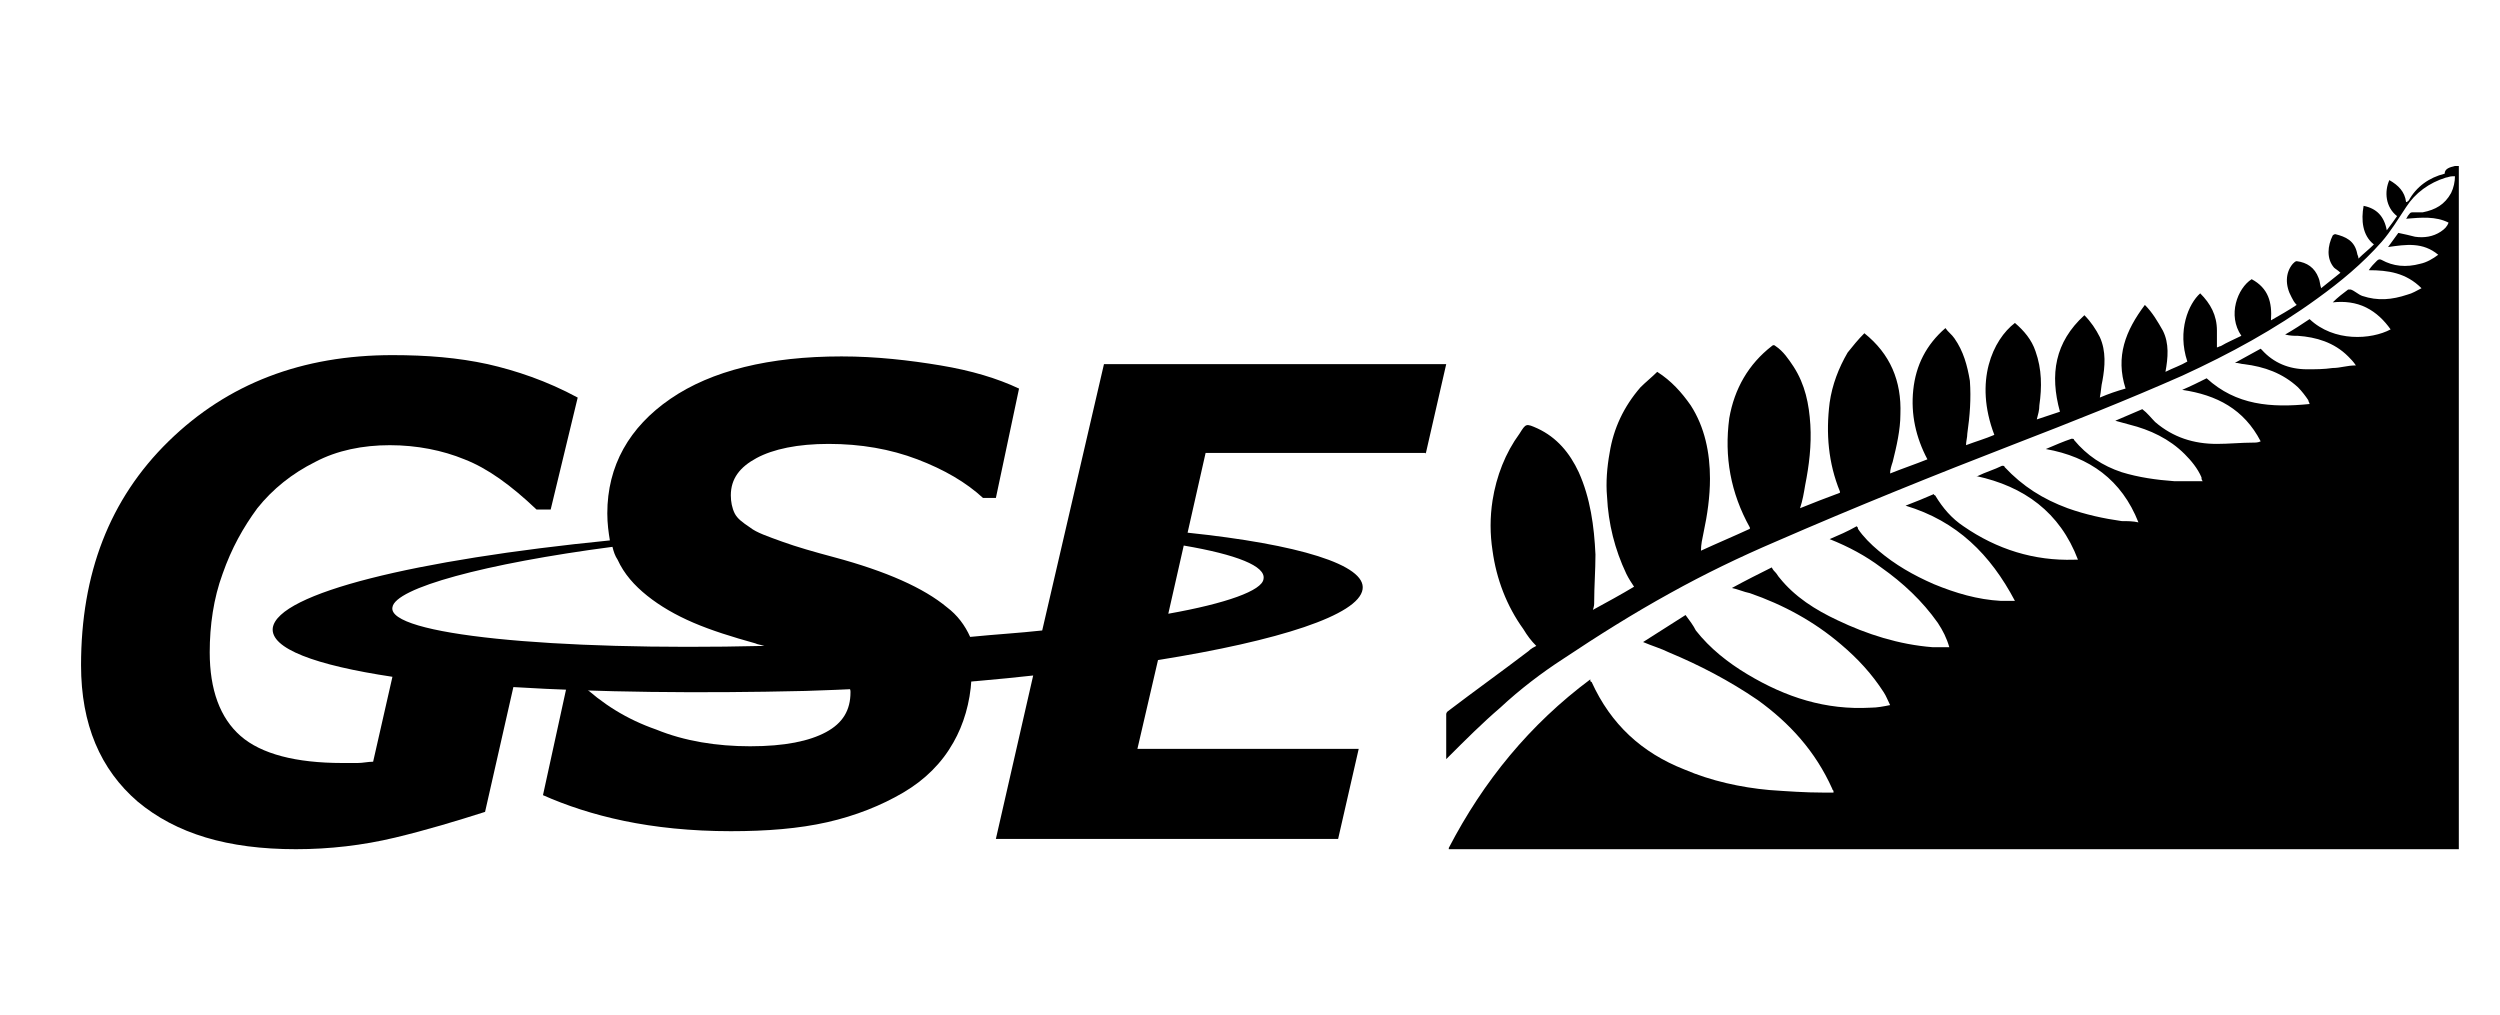
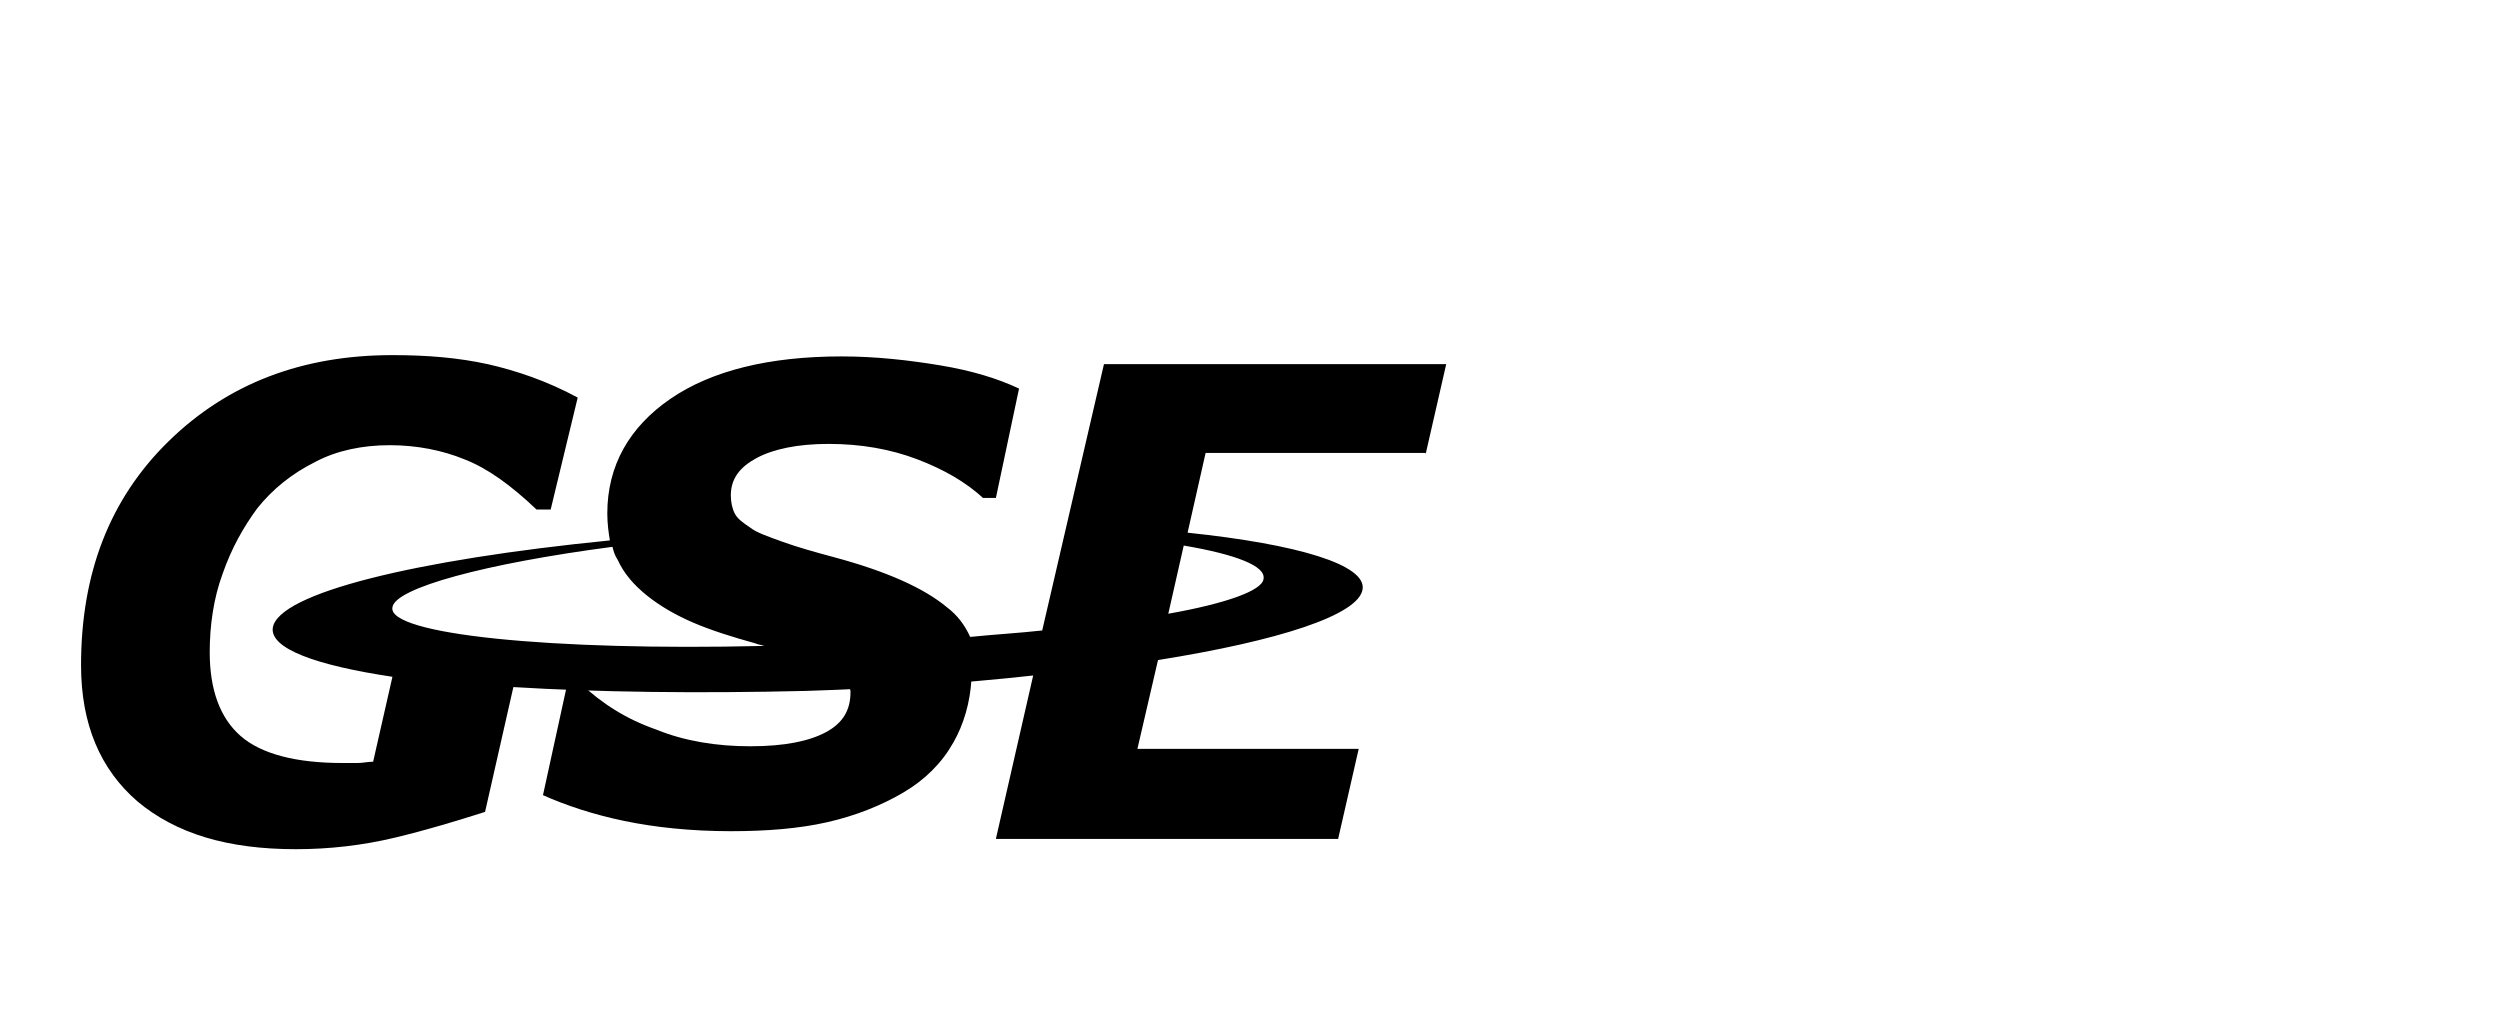
<svg xmlns="http://www.w3.org/2000/svg" version="1.1" id="レイヤー_1" x="0px" y="0px" viewBox="0 0 194.3 78.9" style="enable-background:new 0 0 194.3 78.9;" xml:space="preserve">
  <g>
    <g>
      <path d="M66.1,53.8c0,1.4-0.6,2.4-1.9,3.1C62.9,57.6,61,58,58.3,58c-2.6,0-5.1-0.4-7.3-1.3c-2.3-0.8-4.2-2-5.9-3.6h-1l-1.9,8.7    c1.8,0.8,3.9,1.5,6.3,2c2.4,0.5,5.2,0.8,8.3,0.8c2.8,0,5.3-0.2,7.5-0.7c2.2-0.5,4.2-1.3,5.9-2.3c1.7-1,3-2.3,3.9-3.9    c0.8-1.4,1.3-3.1,1.4-4.9c-3.1,0.3-6.3,0.5-9.5,0.6C66.1,53.6,66.1,53.7,66.1,53.8" />
      <path d="M110.8,35.3l1.6-7H85.8L81,49c-1.8,0.2-3.6,0.3-5.6,0.5c-0.4-0.9-1-1.7-1.8-2.3c-1.8-1.5-4.7-2.8-8.8-3.9    c-1.5-0.4-2.9-0.8-4-1.2c-1.1-0.4-2-0.7-2.5-1.1c-0.6-0.4-1-0.7-1.2-1.1c-0.2-0.4-0.3-0.9-0.3-1.4c0-1.3,0.7-2.2,2-2.9    c1.3-0.7,3.2-1.1,5.6-1.1c2.5,0,4.8,0.4,6.9,1.2c2.1,0.8,3.8,1.8,5.1,3h1l1.8-8.5c-1.7-0.8-3.7-1.4-6.1-1.8    c-2.4-0.4-5-0.7-7.7-0.7c-5.6,0-10.1,1.1-13.3,3.3c-3.2,2.2-4.9,5.2-4.9,8.9c0,0.8,0.1,1.5,0.2,2.1c-15.1,1.5-25.8,4.1-26.2,6.8    c-0.2,1.6,3.3,2.9,9.3,3.8l-1.5,6.6c-0.4,0-0.8,0.1-1.2,0.1c-0.4,0-0.8,0-1.2,0c-3.6,0-6.3-0.7-7.9-2.1c-1.6-1.4-2.4-3.6-2.4-6.5    c0-2.1,0.3-4.2,1-6.1c0.7-2,1.6-3.6,2.7-5.1c1.2-1.5,2.7-2.7,4.5-3.6c1.7-0.9,3.7-1.3,5.8-1.3c2.1,0,4.1,0.4,5.8,1.1    c1.8,0.7,3.6,2,5.6,3.9h1.1l2.1-8.7c-2.4-1.3-4.8-2.1-7-2.6c-2.3-0.5-4.7-0.7-7.4-0.7c-7,0-12.8,2.2-17.4,6.7    c-4.6,4.5-6.8,10.3-6.8,17.4c0,4.6,1.5,8.1,4.4,10.6c3,2.5,7,3.7,12.3,3.7c2.6,0,5.2-0.3,7.7-0.9c2.5-0.6,4.8-1.3,7-2l2.2-9.7    c6.5,0.4,14.3,0.5,22.7,0.3c6.3-0.2,12.3-0.6,17.7-1.2l-2.9,12.7h26.6l1.6-7H88.4l1.6-6.9c9.4-1.5,15.6-3.5,15.9-5.5    c0.3-1.9-5-3.5-13.6-4.4l1.4-6.2H110.8z M30.5,47.2c0.2-1.5,7.2-3.4,17.1-4.7c0.1,0.4,0.2,0.7,0.4,1c0.5,1.1,1.3,2,2.3,2.8    c1,0.8,2.2,1.5,3.6,2.1c1.4,0.6,3,1.1,4.8,1.6c0.2,0.1,0.4,0.1,0.7,0.2C42.8,50.6,30.1,49.3,30.5,47.2 M98.2,45    c-0.1,0.9-2.9,1.9-7.4,2.7l1.2-5.3C96.1,43.1,98.4,44,98.2,45" />
    </g>
-     <path d="M190.8,12.9c0.1,0,0.2,0,0.3,0c0,17.7,0,35.4,0,53.1c-0.1,0-0.2,0-0.3,0c-8,0-16,0-24,0c-18,0-35.9,0-53.9,0   c-0.1,0-0.2,0-0.3,0c0,0,0-0.1,0-0.1c2.7-5.2,6.3-9.6,11-13.1c0,0,0,0,0,0.1c0,0,0,0.1,0.1,0.1c1.5,3.3,3.9,5.5,7.2,6.8   c2.1,0.9,4.4,1.4,6.6,1.6c1.4,0.1,2.8,0.2,4.2,0.2c0.3,0,0.5,0,0.8,0c0,0,0-0.1,0-0.1c0-0.1-0.1-0.1-0.1-0.2   c-1.3-2.9-3.3-5.1-5.8-6.9c-2.2-1.5-4.5-2.7-6.9-3.7c-0.6-0.3-1.3-0.5-2-0.8c1.1-0.7,2.2-1.4,3.3-2.1c0.3,0.4,0.6,0.8,0.8,1.2   c1.1,1.4,2.5,2.5,4,3.4c3,1.8,6.1,2.8,9.6,2.6c0.5,0,1-0.1,1.5-0.2c-0.2-0.4-0.3-0.7-0.5-1c-0.9-1.4-2-2.6-3.3-3.7   c-2.1-1.8-4.5-3.1-7.1-4c-0.5-0.1-0.9-0.3-1.4-0.4c1.1-0.6,2.1-1.1,3.1-1.6c0.1,0.2,0.2,0.3,0.3,0.4c0.1,0.1,0.2,0.3,0.3,0.4   c1.2,1.5,2.8,2.5,4.5,3.3c2.3,1.1,4.8,1.9,7.4,2.1c0.4,0,0.8,0,1.3,0c-0.2-0.7-0.5-1.3-0.9-1.9c-1.2-1.7-2.7-3.1-4.4-4.3   c-1.2-0.9-2.5-1.6-4-2.2c0.7-0.3,1.4-0.6,2.1-1c0.1,0.1,0.1,0.1,0.1,0.2c0.4,0.6,1,1.2,1.6,1.7c1.3,1.1,2.7,1.9,4.3,2.6   c1.7,0.7,3.4,1.2,5.2,1.3c0.3,0,0.7,0,1.1,0c-1.9-3.6-4.5-6.2-8.5-7.4c0.8-0.3,1.5-0.6,2.2-0.9c0,0.1,0.1,0.1,0.1,0.1   c0.6,1,1.3,1.8,2.2,2.4c2.6,1.8,5.5,2.7,8.6,2.6c0.1,0,0.2,0,0.3,0c-1.4-3.7-4.2-5.7-7.9-6.5c0,0,0,0,0.1,0   c0.6-0.3,1.3-0.5,1.9-0.8c0.1,0,0.2,0,0.2,0.1c1.4,1.5,3,2.5,4.9,3.2c1.4,0.5,2.8,0.8,4.2,1c0.4,0,0.9,0,1.3,0.1   c-1.3-3.3-3.8-5.1-7.2-5.7c0.7-0.3,1.4-0.6,2-0.8c0.1,0,0.2,0,0.2,0.1c1,1.2,2.2,2,3.7,2.5c1.3,0.4,2.7,0.6,4.1,0.7   c0.7,0,1.4,0,2.2,0c-0.1-0.1-0.1-0.2-0.1-0.3c-0.3-0.7-0.8-1.3-1.3-1.8c-1.2-1.2-2.7-1.9-4.3-2.3c-0.4-0.1-0.7-0.2-1.1-0.3   c0.7-0.3,1.4-0.6,2.1-0.9c0.4,0.3,0.7,0.7,1,1c1.4,1.2,3,1.7,4.8,1.7c0.9,0,1.9-0.1,2.8-0.1c0.2,0,0.4,0,0.6-0.1   c-1.3-2.5-3.4-3.6-6.1-4c0.7-0.3,1.3-0.6,1.9-0.9c2.3,2.1,5,2.3,8,2c0-0.1-0.1-0.2-0.1-0.3c-0.2-0.3-0.5-0.7-0.8-1   c-1.2-1.1-2.6-1.6-4.2-1.8c-0.2,0-0.4-0.1-0.7-0.1c0.7-0.4,1.3-0.7,2-1.1c0,0,0,0,0.1,0.1c0.9,1,2.1,1.5,3.5,1.5c0.7,0,1.3,0,2-0.1   c0.6,0,1.1-0.2,1.8-0.2c-0.2-0.3-0.4-0.5-0.6-0.7c-1.1-1.1-2.5-1.5-3.9-1.6c-0.3,0-0.6,0-1-0.1c0.7-0.4,1.3-0.8,1.9-1.2   c1.9,1.8,4.8,1.6,6.3,0.8c-0.5-0.7-1.1-1.3-1.9-1.7c-0.8-0.4-1.7-0.5-2.6-0.4c0.4-0.4,0.8-0.7,1.2-1c0.1,0,0.2,0,0.2,0   c0.3,0.1,0.6,0.4,0.9,0.5c1.2,0.4,2.3,0.3,3.5-0.1c0.4-0.1,0.7-0.3,1.1-0.5c-1.2-1.2-2.6-1.4-4.1-1.4c0.2-0.3,0.4-0.5,0.6-0.7   c0.1-0.1,0.2-0.2,0.4-0.1c0.9,0.5,1.9,0.6,3,0.3c0.5-0.1,1-0.4,1.4-0.7c-1.2-1-2.5-0.8-3.9-0.6c0.3-0.4,0.5-0.7,0.8-1.1   c0.5,0.1,0.9,0.2,1.3,0.3c0.7,0.1,1.4,0,2-0.4c0.3-0.2,0.5-0.4,0.6-0.7c-1-0.5-2.1-0.4-3.3-0.3c0.1-0.1,0.1-0.2,0.2-0.3   c0.1-0.1,0.1-0.2,0.3-0.2c0.3,0,0.5,0,0.8,0c1-0.2,1.7-0.6,2.2-1.5c0.2-0.4,0.3-0.9,0.3-1.3c-0.1,0-0.2,0-0.2,0   c-0.2,0-0.4,0.1-0.5,0.1c-1.3,0.4-2.4,1.2-3.1,2.3c-0.6,0.9-1.2,1.9-1.9,2.7c-1.5,1.7-3.2,3.1-5,4.4c-3.3,2.4-6.8,4.3-10.5,6   c-4.3,1.9-8.6,3.6-13,5.3c-6.2,2.4-12.4,4.9-18.6,7.6c-2.8,1.2-5.5,2.5-8.2,4c-2.9,1.6-5.6,3.3-8.3,5.1c-1.7,1.1-3.4,2.4-4.9,3.8   c-1.4,1.2-2.7,2.5-4,3.8c-0.1,0.1-0.1,0.1-0.2,0.2c0-1.2,0-2.4,0-3.5c0-0.1,0.1-0.2,0.1-0.2c2.1-1.6,4.2-3.1,6.3-4.7   c0.2-0.2,0.4-0.3,0.6-0.4c-0.4-0.4-0.7-0.8-1-1.3c-1.3-1.8-2.1-3.9-2.4-6.1c-0.2-1.3-0.2-2.6,0-3.9c0.3-1.9,1-3.7,2.1-5.2   c0.5-0.8,0.5-0.8,1.4-0.4c1.5,0.7,2.5,1.9,3.2,3.4c0.9,2,1.2,4.2,1.3,6.4c0,1.2-0.1,2.5-0.1,3.7c0,0.2,0,0.3-0.1,0.6   c1.1-0.6,2.2-1.2,3.2-1.8c-0.2-0.3-0.4-0.6-0.6-1c-0.9-1.9-1.4-3.9-1.5-6c-0.1-1.1,0-2.3,0.2-3.4c0.3-1.9,1.1-3.6,2.4-5.1   c0.4-0.4,0.9-0.8,1.3-1.2c1.1,0.7,1.9,1.6,2.6,2.6c1.1,1.7,1.5,3.7,1.5,5.7c0,1.4-0.2,2.8-0.5,4.2c-0.1,0.5-0.2,0.9-0.2,1.4   c1.3-0.6,2.5-1.1,3.8-1.7c0,0,0-0.1,0-0.1c-1.5-2.7-2-5.5-1.6-8.5c0.4-2.3,1.5-4.2,3.3-5.6c0.1-0.1,0.2-0.1,0.3,0   c0.6,0.4,1,1,1.4,1.6c0.9,1.4,1.2,2.9,1.3,4.5c0.1,1.6-0.1,3.2-0.4,4.7c-0.1,0.6-0.2,1.2-0.4,1.8c1-0.4,2-0.8,3.1-1.2   c0-0.1,0-0.1,0-0.1c-0.9-2.2-1.1-4.5-0.8-6.9c0.2-1.4,0.7-2.7,1.4-3.9c0.4-0.5,0.8-1,1.3-1.5c2,1.6,2.9,3.7,2.8,6.3   c0,1.2-0.3,2.5-0.6,3.7c-0.1,0.3-0.2,0.6-0.2,0.9c1-0.4,1.9-0.7,2.9-1.1c-0.9-1.7-1.3-3.5-1.1-5.4c0.2-1.9,1-3.5,2.5-4.8   c0.2,0.3,0.5,0.5,0.7,0.8c0.7,1,1,2.1,1.2,3.3c0.1,1.4,0,2.7-0.2,4.1c0,0.3-0.1,0.6-0.1,0.9c0.8-0.3,1.5-0.5,2.2-0.8   c-1.6-4.2-0.1-7.4,1.6-8.7c0.7,0.6,1.3,1.3,1.6,2.2c0.5,1.4,0.5,2.8,0.3,4.2c0,0.4-0.1,0.7-0.2,1.1c0.6-0.2,1.2-0.4,1.8-0.6   c-0.8-2.9-0.4-5.4,1.9-7.5c0.5,0.5,0.9,1.1,1.2,1.7c0.5,1.1,0.4,2.3,0.2,3.4c-0.1,0.4-0.1,0.8-0.2,1.3c0.7-0.3,1.3-0.5,2-0.7   c-0.8-2.5,0-4.5,1.5-6.5c0.6,0.6,1,1.3,1.4,2c0.5,1,0.4,2.1,0.2,3.2c0.6-0.3,1.2-0.5,1.7-0.8c-0.8-2.4,0.1-4.5,1-5.3   c0.8,0.8,1.3,1.7,1.3,2.9c0,0.4,0,0.9,0,1.3c0.1,0,0.2-0.1,0.3-0.1c0.5-0.3,1-0.5,1.6-0.8c-1.1-1.6-0.3-3.7,0.8-4.4   c1.3,0.7,1.6,1.8,1.5,3.2c0.7-0.4,1.4-0.8,2-1.2c-0.2-0.2-0.3-0.4-0.4-0.6c-0.5-0.9-0.5-1.9,0.1-2.6c0.1-0.1,0.2-0.2,0.3-0.2   c0.8,0.1,1.4,0.5,1.7,1.3c0.1,0.2,0.1,0.5,0.2,0.8c0.5-0.4,1-0.8,1.5-1.2c-0.2-0.2-0.4-0.3-0.5-0.4c-0.6-0.7-0.5-1.7-0.1-2.5   c0,0,0.1-0.1,0.2-0.1c0.8,0.2,1.5,0.5,1.7,1.5c0,0.1,0.1,0.2,0.1,0.4c0.4-0.4,0.8-0.7,1.2-1.1c-0.9-0.7-1-1.9-0.8-3   c1,0.2,1.6,0.8,1.8,1.9c0.3-0.4,0.6-0.8,0.8-1.1c-0.9-0.7-1-1.9-0.6-2.8c0.7,0.4,1.2,0.9,1.3,1.7c0,0,0.1,0,0.1,0   c0,0,0-0.1,0.1-0.1c0.6-1.1,1.6-1.8,2.8-2.1C190,13.1,190.4,13,190.8,12.9z" />
  </g>
</svg>